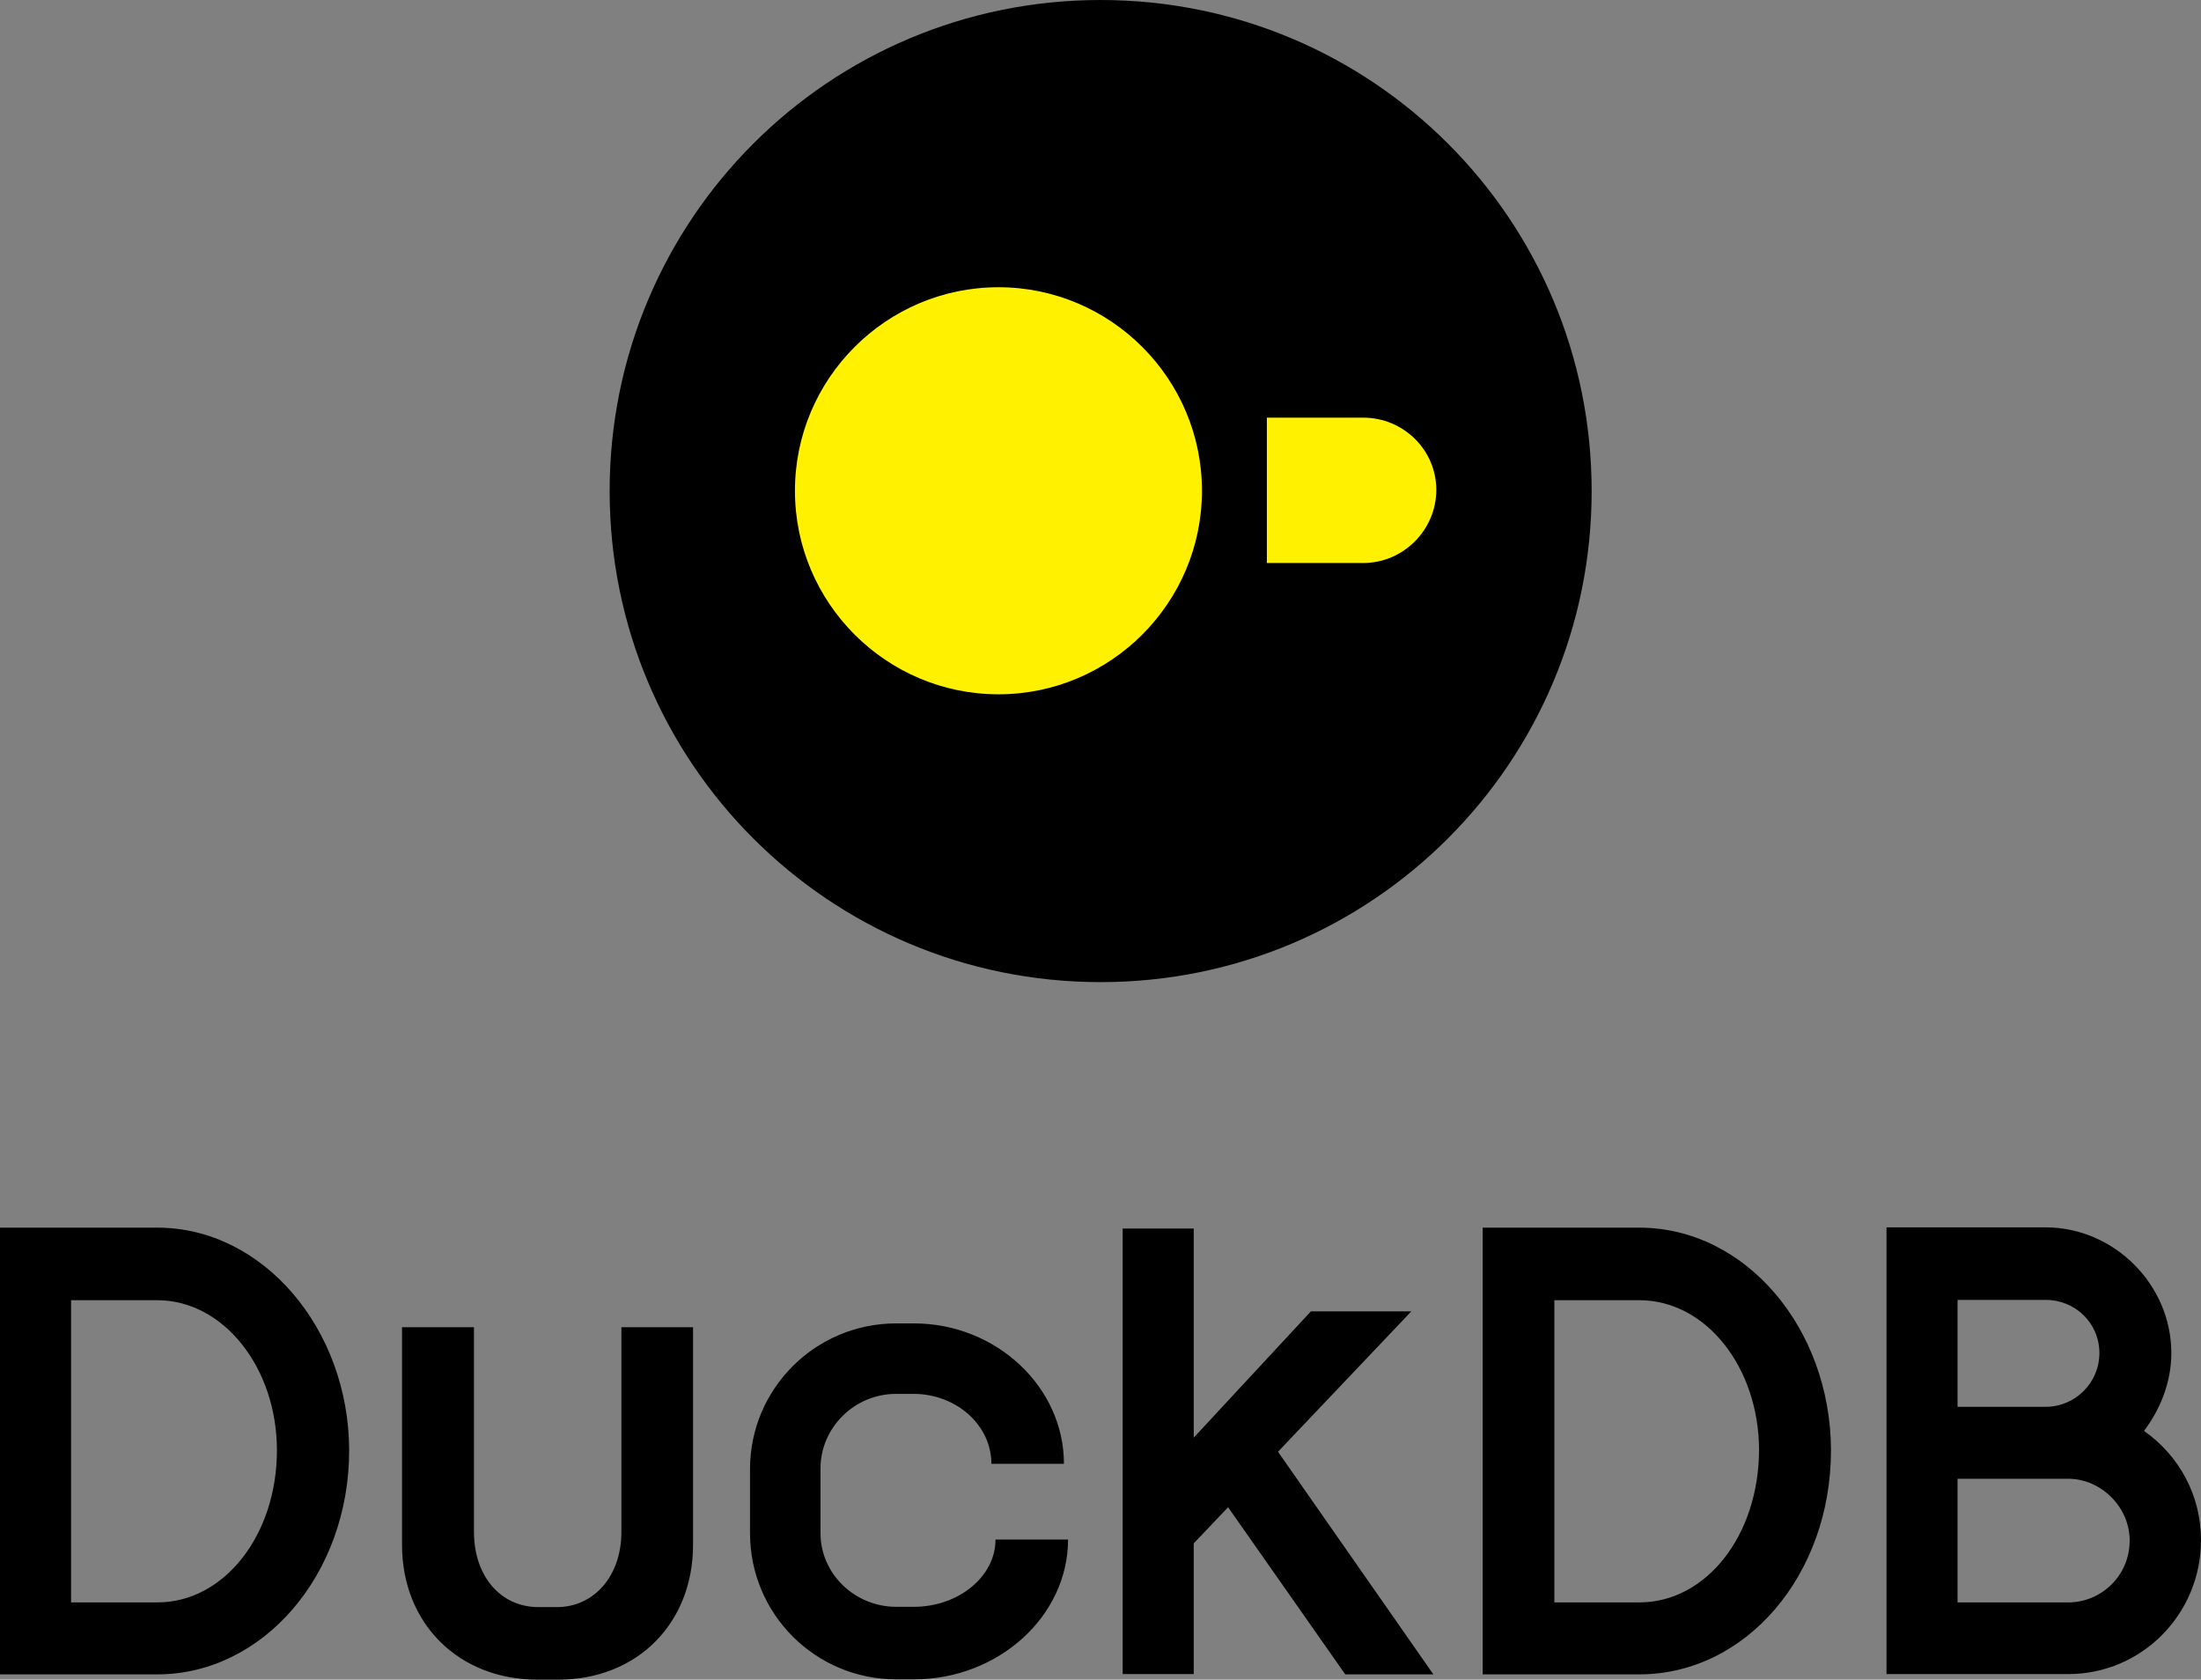
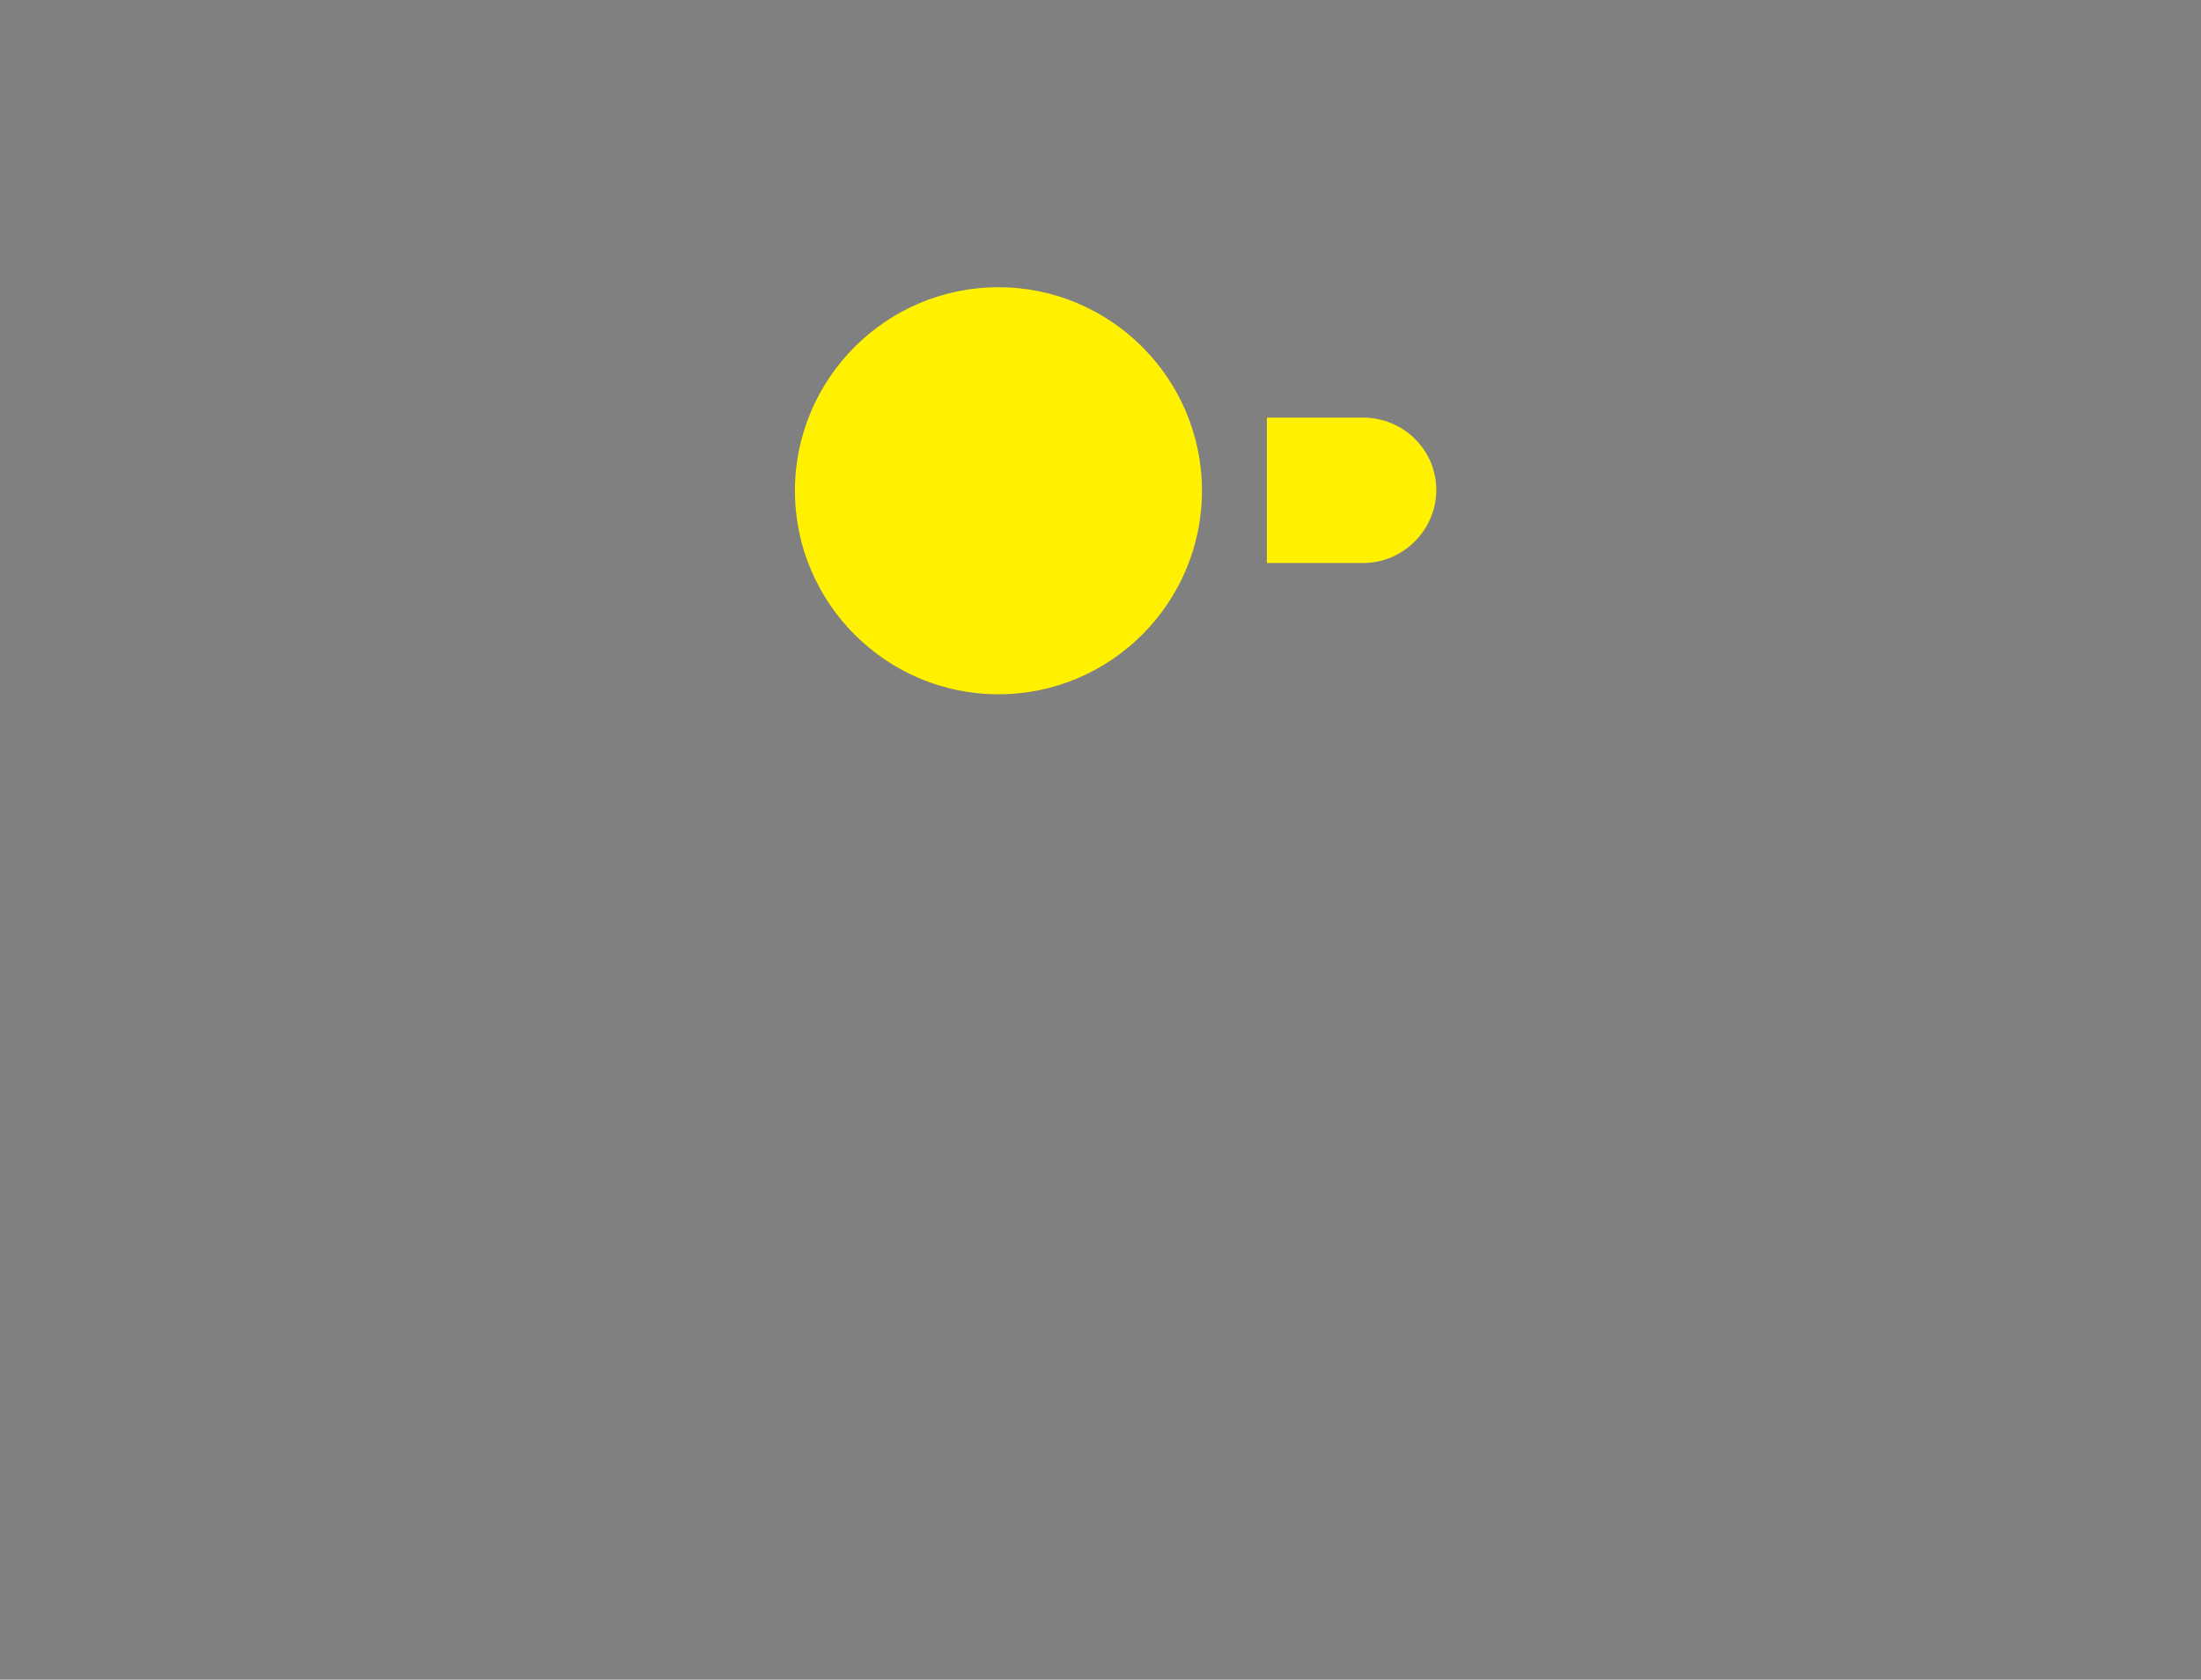
<svg xmlns="http://www.w3.org/2000/svg" id="Ebene_1" x="0" y="0" version="1.1" viewBox="10 10 749.5 571.9" style="enable-background:new 0 0 769.5 591.9" xml:space="preserve">
  <rect x="10" y="10" width="749.5" height="571.9" fill="#808080" stroke="none" />
  <style type="text/css">.st0{fill:#fff100}</style>
  <g>
-     <path d="M384.8,344.4L384.8,344.4c-92.5,0-167.2-74.7-167.2-167.2l0,0C217.6,84.7,292.3,10,384.8,10l0,0 C477.3,10,552,84.7,552,177.2l0,0C552,269.6,477.3,344.4,384.8,344.4z" />
    <path d="M474.2,152.2h-32.8v49.5h32.8c13.7,0,24.9-11.3,24.9-24.9S487.9,152.2,474.2,152.2" class="st0" />
    <path d="M280.7,177.1c0,38.2,31.1,69.3,69.3,69.3c38.2,0,69.3-31.1,69.3-69.3s-31.1-69.3-69.3-69.3 C311.8,107.8,280.7,138.9,280.7,177.1L280.7,177.1" class="st0" />
    <g>
-       <path d="M221.6,461.9v69.7c0,15-9.3,25.6-22,25.6h-6.2c-13,0-22-10.6-22-25.6v-69.7h-24.5V536c0,26.7,19.2,45.9,46.1,45.9h7.1 c26.9,0,45.9-19.2,45.9-45.9v-74.1H221.6z M445.2,504.3l45.4-47.8h-34.2l-39.9,43v-71.2h-24.2v151.7h24.2v-44.5l11.7-12.3 l39.9,56.9h30L445.2,504.3z M63.6,555.6H34.2V452.7h29.3c22.7,0,40.8,23.1,40.8,51.1C104.3,532.7,86.3,555.6,63.6,555.6z M63.6,428H10v152.1h53.6c35.9,0,65.3-33.9,65.3-76.3C128.8,462.4,99.5,428,63.6,428z M568.2,555.6h-28.9V452.7h28.9 c22.9,0,40.8,23.1,40.8,51.1C608.9,532.7,591.1,555.6,568.2,555.6z M568.2,428h-53.3v152.1h53.3c36.4,0,65.3-33.9,65.3-76.3 C633.4,462.4,604.5,428,568.2,428z M714.3,555.6h-37.7v-42.1h37.7c11.2,0,20.9,9.7,20.9,20.9C735.3,546.4,725.6,555.6,714.3,555.6 z M676.6,489v-36.4h30c10.1,0,18.3,7.9,18.3,18.1c0,10.1-8.2,18.3-18.3,18.3H676.6z M740.1,497.2c5.5-7.3,9.3-16.5,9.3-26.5 c0-23.4-19.6-42.8-42.8-42.8h-54.2v152.1h61.9c25.1,0,45.2-20.5,45.2-45.6C759.5,519,752,505.6,740.1,497.2z M315.1,484.6h6 c14.5,0,26.5,10.6,26.5,23.8h24.7c0-26.2-23.1-47.8-51.1-47.8h-6c-27.6,0-49.8,22.3-49.8,49.6V532c0,27.6,22.3,49.8,49.8,49.8h6 c28.9,0,52.5-21.6,52.5-47.6h-24.7c0,12.6-12.6,22.9-27.8,22.9h-6c-14.1,0-25.8-11.2-25.8-25.1v-21.8 C289.3,496.1,301,484.6,315.1,484.6z" />
-     </g>
+       </g>
  </g>
</svg>